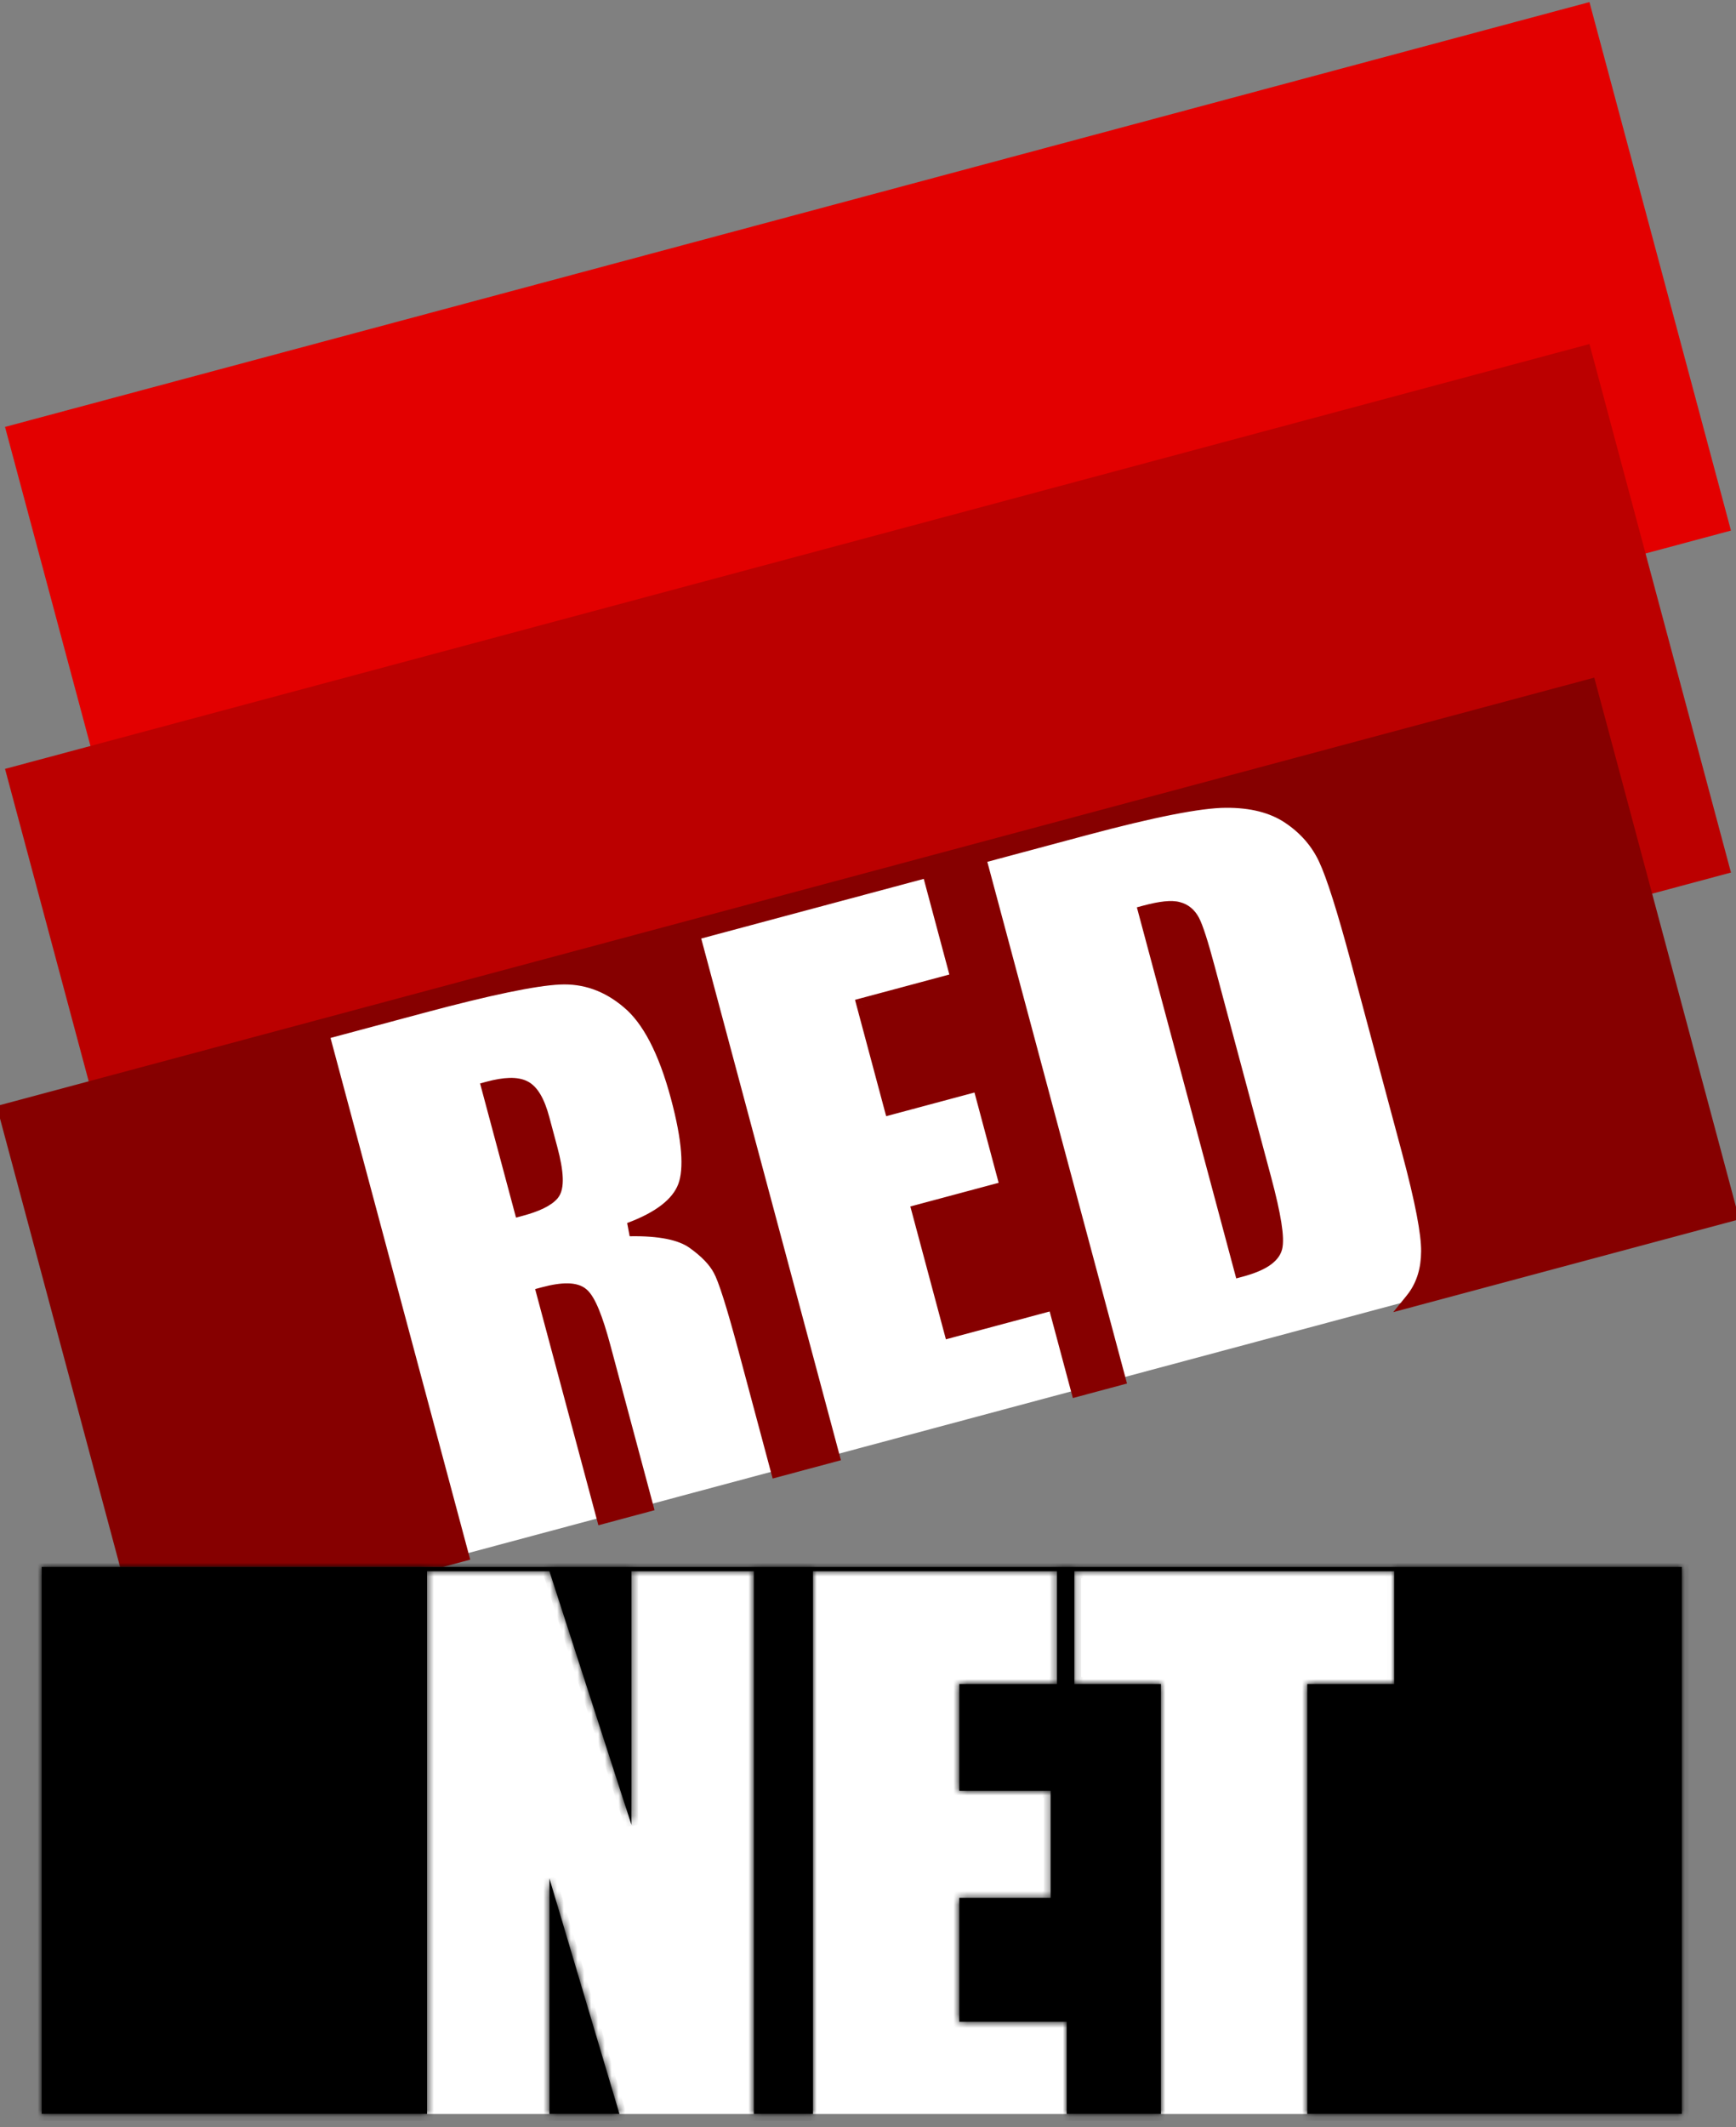
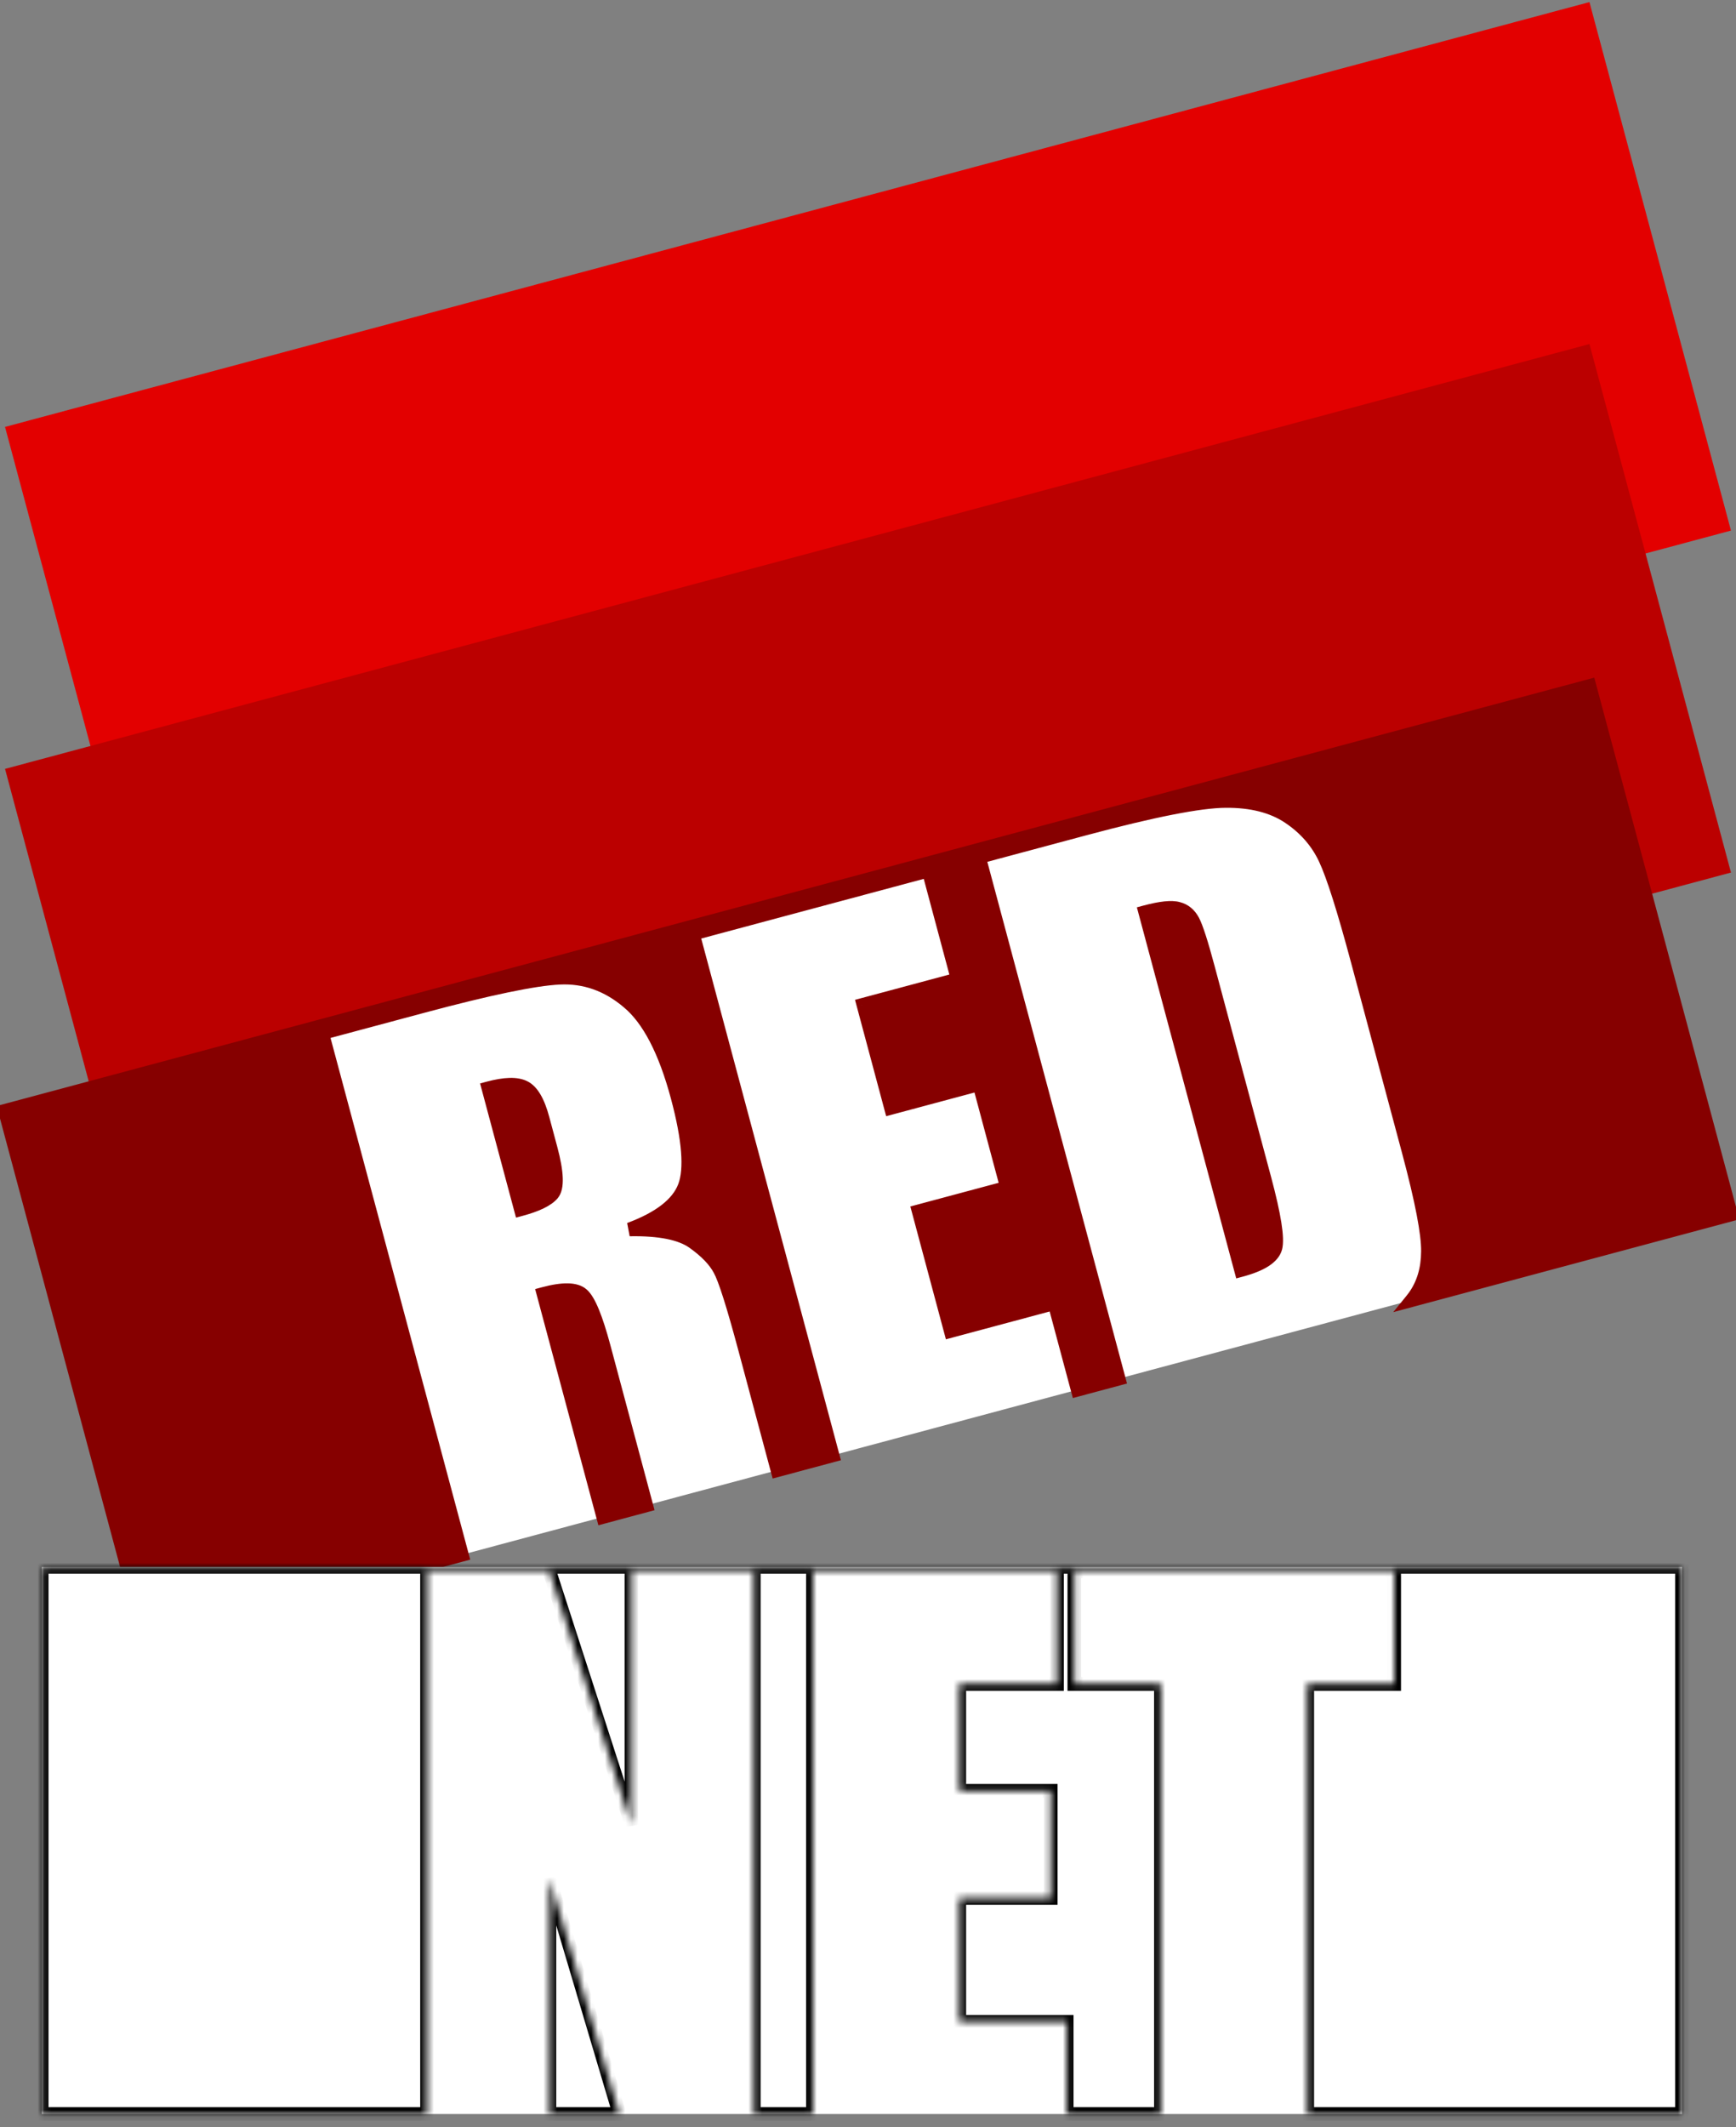
<svg xmlns="http://www.w3.org/2000/svg" width="254" height="311" viewBox="0 0 254 311" fill="none">
  <rect x="0" y="0" width="254" height="311" fill="#808080" stroke="none" />
  <path fill-rule="evenodd" clip-rule="evenodd" d="M0.736 62.421L232.558 0.305L253.264 77.579L21.442 139.695L0.736 62.421Z" fill="#E30000" />
  <path fill-rule="evenodd" clip-rule="evenodd" d="M0.736 112.421L232.558 50.305L253.264 127.579L21.442 189.695L0.736 112.421Z" fill="#BB0000" />
  <path fill-rule="evenodd" clip-rule="evenodd" d="M0.74 162.416L232.562 100.3L253.268 177.574L21.446 239.69L0.74 162.416Z" fill="white" />
  <path fill-rule="evenodd" clip-rule="evenodd" d="M232.558 100.305L0.736 162.421L21.442 239.695L67.575 227.333L47.136 151.055L61.777 147.132C71.537 144.516 78.238 143.125 81.879 142.957C85.553 142.78 88.887 143.957 91.882 146.49C94.902 148.98 97.32 153.616 99.137 160.396C100.795 166.586 101.14 170.952 100.171 173.493C99.202 176.035 96.515 178.124 92.109 179.761C96.475 179.679 99.591 180.301 101.456 181.627C103.32 182.953 104.609 184.292 105.323 185.646C106.061 186.957 107.29 190.823 109.01 197.243L113.757 214.959L121.814 212.8L101.375 136.521L135.864 127.28L140.129 143.198L126.324 146.897L130.365 161.98L143.286 158.518L147.341 173.65L134.42 177.112L139.106 194.602L154.288 190.534L157.679 203.19L163.673 201.584L143.234 125.306L158.709 121.159C168.699 118.482 175.569 117.133 179.319 117.111C183.102 117.08 186.192 117.867 188.588 119.472C190.984 121.076 192.757 123.111 193.909 125.576C195.052 128.008 196.633 132.99 198.652 140.523L206.116 168.38C208.029 175.52 208.966 180.394 208.928 183.002C208.914 185.569 208.256 187.763 206.954 189.587C206.829 189.757 206.699 189.926 206.565 190.092L253.264 177.579L232.558 100.305ZM94.547 220.106L88.339 196.937C87.198 192.679 86.148 190.134 85.188 189.303C84.261 188.463 82.372 188.425 79.523 189.189L88.259 221.791L94.547 220.106ZM76.206 176.808L71.466 159.121C73.857 158.481 75.6 158.435 76.695 158.984C77.823 159.524 78.725 161.056 79.4 163.578L80.572 167.95C81.511 171.455 81.594 173.662 80.819 174.571C80.069 175.439 78.531 176.185 76.206 176.808ZM181.584 185.695L167.564 133.372C169.824 132.767 171.429 132.6 172.379 132.872C173.321 133.111 174.043 133.707 174.544 134.661C175.045 135.615 175.779 137.894 176.744 141.496L185.024 172.399C186.446 177.705 186.975 181.056 186.612 182.452C186.24 183.815 184.564 184.897 181.584 185.695Z" fill="#860000" />
  <path d="M0.736 162.421L0.477 161.455L-0.489 161.714L-0.23 162.68L0.736 162.421ZM232.558 100.305L233.524 100.046L233.265 99.08L232.299 99.339L232.558 100.305ZM21.442 239.695L20.476 239.954L20.735 240.919L21.701 240.661L21.442 239.695ZM67.575 227.333L67.834 228.299L68.8 228.04L68.541 227.075L67.575 227.333ZM47.136 151.055L46.877 150.089L45.912 150.347L46.17 151.313L47.136 151.055ZM61.777 147.132L62.036 148.098L62.036 148.098L61.777 147.132ZM81.879 142.957L81.925 143.955L81.927 143.955L81.879 142.957ZM91.882 146.49L91.237 147.253L91.246 147.261L91.882 146.49ZM99.137 160.396L98.171 160.654L98.171 160.654L99.137 160.396ZM100.171 173.493L101.106 173.849L101.106 173.849L100.171 173.493ZM92.109 179.761L91.761 178.823L92.128 180.76L92.109 179.761ZM101.456 181.627L100.876 182.442L100.876 182.442L101.456 181.627ZM105.323 185.646L104.439 186.112L104.445 186.124L104.451 186.136L105.323 185.646ZM109.01 197.243L108.044 197.501L108.044 197.501L109.01 197.243ZM113.757 214.959L112.791 215.218L113.05 216.184L114.016 215.925L113.757 214.959ZM121.814 212.8L122.073 213.766L123.039 213.507L122.78 212.541L121.814 212.8ZM101.375 136.521L101.116 135.555L100.151 135.814L100.409 136.78L101.375 136.521ZM135.864 127.28L136.83 127.021L136.571 126.055L135.605 126.314L135.864 127.28ZM140.129 143.198L140.388 144.164L141.354 143.905L141.095 142.939L140.129 143.198ZM126.324 146.897L126.065 145.931L125.099 146.19L125.358 147.156L126.324 146.897ZM130.365 161.98L129.399 162.239L129.658 163.205L130.624 162.946L130.365 161.98ZM143.286 158.518L144.252 158.259L143.994 157.293L143.028 157.552L143.286 158.518ZM147.341 173.65L147.6 174.616L148.566 174.357L148.307 173.391L147.341 173.65ZM134.42 177.112L134.161 176.146L133.195 176.405L133.454 177.371L134.42 177.112ZM139.106 194.602L138.14 194.861L138.399 195.827L139.365 195.568L139.106 194.602ZM154.288 190.534L155.254 190.275L154.995 189.309L154.029 189.568L154.288 190.534ZM157.679 203.19L156.713 203.449L156.972 204.415L157.938 204.156L157.679 203.19ZM163.673 201.584L163.932 202.55L164.898 202.291L164.639 201.325L163.673 201.584ZM143.234 125.306L142.975 124.34L142.009 124.598L142.268 125.564L143.234 125.306ZM158.709 121.159L158.45 120.193L158.45 120.193L158.709 121.159ZM179.319 117.111L179.325 118.111L179.327 118.111L179.319 117.111ZM188.588 119.472L188.031 120.303L188.031 120.303L188.588 119.472ZM193.909 125.576L193.003 125.999L193.004 126.001L193.909 125.576ZM198.652 140.523L199.618 140.264L199.618 140.264L198.652 140.523ZM206.116 168.38L207.082 168.121L207.082 168.121L206.116 168.38ZM208.928 183.002L207.928 182.987L207.928 182.997L208.928 183.002ZM206.954 189.587L207.761 190.177L207.768 190.168L206.954 189.587ZM206.565 190.092L205.788 189.462L203.849 191.854L206.823 191.058L206.565 190.092ZM253.264 177.579L253.523 178.545L254.489 178.286L254.23 177.32L253.264 177.579ZM94.547 220.106L94.806 221.072L95.772 220.813L95.513 219.847L94.547 220.106ZM88.339 196.937L87.373 197.195L87.373 197.195L88.339 196.937ZM85.188 189.303L84.516 190.044L84.525 190.052L84.533 190.059L85.188 189.303ZM79.523 189.189L79.264 188.223L78.298 188.481L78.557 189.447L79.523 189.189ZM88.259 221.791L87.293 222.05L87.552 223.016L88.518 222.757L88.259 221.791ZM71.466 159.121L71.207 158.155L70.242 158.414L70.5 159.38L71.466 159.121ZM76.206 176.808L75.24 177.067L75.498 178.033L76.464 177.774L76.206 176.808ZM76.695 158.984L76.247 159.878L76.255 159.882L76.263 159.886L76.695 158.984ZM79.4 163.578L78.434 163.836L78.434 163.836L79.4 163.578ZM80.572 167.95L81.538 167.691L81.538 167.691L80.572 167.95ZM80.819 174.571L81.576 175.225L81.581 175.22L80.819 174.571ZM167.564 133.372L167.305 132.406L166.339 132.665L166.598 133.631L167.564 133.372ZM181.584 185.695L180.618 185.954L180.877 186.92L181.843 186.661L181.584 185.695ZM172.379 132.872L172.104 133.833L172.118 133.837L172.133 133.841L172.379 132.872ZM174.544 134.661L175.429 134.196L175.429 134.196L174.544 134.661ZM176.744 141.496L175.778 141.755L175.778 141.755L176.744 141.496ZM185.024 172.399L184.058 172.658L184.058 172.658L185.024 172.399ZM186.612 182.452L187.577 182.715L187.58 182.704L186.612 182.452ZM0.995 163.387L232.817 101.271L232.299 99.339L0.477 161.455L0.995 163.387ZM22.408 239.436L1.702 162.162L-0.23 162.68L20.476 239.954L22.408 239.436ZM67.317 226.367L21.183 238.729L21.701 240.661L67.834 228.299L67.317 226.367ZM68.541 227.075L48.102 150.796L46.17 151.313L66.609 227.592L68.541 227.075ZM47.395 152.021L62.036 148.098L61.518 146.166L46.877 150.089L47.395 152.021ZM62.036 148.098C71.808 145.479 78.408 144.118 81.925 143.955L81.833 141.958C78.068 142.132 71.267 143.554 61.518 146.166L62.036 148.098ZM81.927 143.955C85.33 143.791 88.421 144.872 91.237 147.253L92.528 145.726C89.354 143.042 85.775 141.768 81.831 141.958L81.927 143.955ZM91.246 147.261C94.021 149.55 96.371 153.936 98.171 160.654L100.103 160.137C98.269 153.296 95.783 148.41 92.519 145.718L91.246 147.261ZM98.171 160.654C98.991 163.715 99.476 166.29 99.642 168.391C99.809 170.507 99.646 172.064 99.237 173.137L101.106 173.849C101.666 172.381 101.814 170.485 101.636 168.234C101.457 165.969 100.941 163.266 100.103 160.137L98.171 160.654ZM99.237 173.137C98.425 175.267 96.083 177.217 91.761 178.823L92.457 180.698C96.947 179.03 99.98 176.802 101.106 173.849L99.237 173.137ZM92.128 180.76C96.446 180.68 99.285 181.31 100.876 182.442L102.035 180.812C99.897 179.292 96.504 178.678 92.09 178.761L92.128 180.76ZM100.876 182.442C102.671 183.718 103.825 184.949 104.439 186.112L106.208 185.179C105.394 183.636 103.969 182.187 102.035 180.812L100.876 182.442ZM104.451 186.136C104.763 186.69 105.228 187.89 105.845 189.832C106.453 191.744 107.186 194.298 108.044 197.501L109.976 196.984C109.114 193.767 108.372 191.179 107.751 189.226C107.139 187.302 106.621 185.913 106.195 185.155L104.451 186.136ZM108.044 197.501L112.791 215.218L114.723 214.7L109.976 196.984L108.044 197.501ZM121.555 211.834L113.498 213.993L114.016 215.925L122.073 213.766L121.555 211.834ZM122.78 212.541L102.341 136.263L100.409 136.78L120.848 213.059L122.78 212.541ZM101.634 137.487L136.123 128.246L135.605 126.314L101.116 135.555L101.634 137.487ZM134.898 127.539L139.163 143.457L141.095 142.939L136.83 127.021L134.898 127.539ZM139.871 142.232L126.065 145.931L126.583 147.863L140.388 144.164L139.871 142.232ZM125.358 147.156L129.399 162.239L131.331 161.721L127.29 146.638L125.358 147.156ZM130.624 162.946L143.545 159.484L143.028 157.552L130.107 161.014L130.624 162.946ZM142.321 158.777L146.375 173.908L148.307 173.391L144.252 158.259L142.321 158.777ZM147.082 172.684L134.161 176.146L134.679 178.078L147.6 174.616L147.082 172.684ZM133.454 177.371L138.14 194.861L140.072 194.343L135.386 176.853L133.454 177.371ZM139.365 195.568L154.547 191.5L154.029 189.568L138.848 193.636L139.365 195.568ZM153.322 190.793L156.713 203.449L158.645 202.932L155.254 190.275L153.322 190.793ZM163.414 200.618L157.42 202.224L157.938 204.156L163.932 202.55L163.414 200.618ZM164.639 201.325L144.2 125.047L142.268 125.564L162.707 201.843L164.639 201.325ZM143.492 126.271L158.968 122.125L158.45 120.193L142.975 124.34L143.492 126.271ZM158.968 122.125C168.971 119.444 175.722 118.132 179.325 118.111L179.313 116.111C175.416 116.134 168.426 117.52 158.45 120.193L158.968 122.125ZM179.327 118.111C182.971 118.081 185.847 118.84 188.031 120.303L189.144 118.641C186.536 116.894 183.233 116.079 179.311 116.111L179.327 118.111ZM188.031 120.303C190.285 121.812 191.933 123.71 193.003 125.999L194.815 125.152C193.581 122.513 191.682 120.341 189.144 118.641L188.031 120.303ZM193.004 126.001C194.103 128.34 195.664 133.236 197.686 140.782L199.618 140.264C197.602 132.744 196.001 127.676 194.814 125.15L193.004 126.001ZM197.686 140.782L205.15 168.639L207.082 168.121L199.618 140.264L197.686 140.782ZM205.15 168.639C207.068 175.796 207.964 180.54 207.928 182.987L209.928 183.017C209.968 180.248 208.99 175.243 207.082 168.121L205.15 168.639ZM207.928 182.997C207.915 185.388 207.305 187.374 206.14 189.005L207.768 190.168C209.207 188.153 209.913 185.749 209.928 183.007L207.928 182.997ZM206.147 188.996C206.032 189.153 205.912 189.309 205.788 189.462L207.342 190.721C207.486 190.543 207.626 190.361 207.761 190.177L206.147 188.996ZM253.005 176.613L206.306 189.126L206.823 191.058L253.523 178.545L253.005 176.613ZM231.592 100.564L252.298 177.838L254.23 177.32L233.524 100.046L231.592 100.564ZM95.513 219.847L89.305 196.678L87.373 197.195L93.581 220.365L95.513 219.847ZM89.305 196.678C88.729 194.529 88.168 192.782 87.62 191.453C87.089 190.167 86.514 189.128 85.842 188.547L84.533 190.059C84.822 190.309 85.251 190.958 85.771 192.216C86.273 193.432 86.808 195.087 87.373 197.195L89.305 196.678ZM85.859 188.562C85.145 187.915 84.163 187.666 83.096 187.645C82.021 187.623 80.735 187.829 79.264 188.223L79.782 190.155C81.16 189.785 82.243 189.628 83.056 189.644C83.878 189.661 84.303 189.851 84.516 190.044L85.859 188.562ZM78.557 189.447L87.293 222.05L89.225 221.532L80.489 188.93L78.557 189.447ZM94.288 219.14L88 220.825L88.518 222.757L94.806 221.072L94.288 219.14ZM70.5 159.38L75.24 177.067L77.171 176.549L72.432 158.863L70.5 159.38ZM77.144 158.09C75.695 157.364 73.63 157.506 71.207 158.155L71.725 160.087C74.085 159.455 75.506 159.506 76.247 159.878L77.144 158.09ZM80.366 163.319C80.015 162.007 79.592 160.901 79.079 160.03C78.568 159.163 77.931 158.467 77.127 158.082L76.263 159.886C76.587 160.041 76.965 160.382 77.356 161.045C77.745 161.706 78.11 162.626 78.434 163.836L80.366 163.319ZM81.538 167.691L80.366 163.319L78.434 163.836L79.606 168.209L81.538 167.691ZM81.581 175.22C82.221 174.467 82.381 173.361 82.337 172.196C82.292 170.986 82.016 169.476 81.538 167.691L79.606 168.209C80.067 169.929 80.302 171.275 80.339 172.271C80.378 173.314 80.192 173.766 80.058 173.923L81.581 175.22ZM76.464 177.774C78.811 177.145 80.613 176.339 81.576 175.225L80.063 173.917C79.525 174.54 78.25 175.225 75.947 175.842L76.464 177.774ZM166.598 133.631L180.618 185.954L182.55 185.436L168.53 133.113L166.598 133.631ZM172.654 131.91C172.003 131.724 171.219 131.709 170.359 131.798C169.487 131.889 168.466 132.095 167.305 132.406L167.823 134.338C168.922 134.043 169.834 133.864 170.566 133.788C171.312 133.71 171.805 133.748 172.104 133.833L172.654 131.91ZM175.429 134.196C174.812 133.022 173.873 132.219 172.625 131.902L172.133 133.841C172.768 134.002 173.274 134.393 173.659 135.126L175.429 134.196ZM177.71 141.238C176.753 137.664 175.992 135.268 175.429 134.196L173.659 135.126C174.097 135.962 174.805 138.123 175.778 141.755L177.71 141.238ZM185.99 172.14L177.71 141.238L175.778 141.755L184.058 172.658L185.99 172.14ZM187.58 182.704C187.819 181.784 187.74 180.412 187.475 178.736C187.203 177.011 186.705 174.809 185.99 172.14L184.058 172.658C184.765 175.295 185.243 177.421 185.5 179.048C185.764 180.723 185.768 181.724 185.644 182.2L187.58 182.704ZM181.843 186.661C183.385 186.248 184.659 185.745 185.618 185.126C186.578 184.506 187.303 183.717 187.577 182.715L185.647 182.189C185.548 182.55 185.249 182.983 184.534 183.445C183.817 183.907 182.763 184.344 181.325 184.729L181.843 186.661Z" fill="#860000" mask="url(#path-4-inside-1_414_406)" />
  <path fill-rule="evenodd" clip-rule="evenodd" d="M6.1 229.1H246.1V309.1H6.1V229.1Z" fill="white" />
  <mask id="path-7-inside-2_414_406" fill="white">
-     <path fill-rule="evenodd" clip-rule="evenodd" d="M246.1 229.1H6.1V309.1H62.485V229.745H80.389L92.392 266.824V229.745H110.296V309.1H118.943V229.745H154.648V246.225H140.356V261.84H153.733V277.505H140.356V295.612H156.072V309.1H169.856V246.225H157.191V229.745H203.985V246.225H191.269V309.1H246.1V229.1ZM90.637 309.1L80.389 274.657V309.1H90.637Z" />
+     <path fill-rule="evenodd" clip-rule="evenodd" d="M246.1 229.1H6.1V309.1H62.485V229.745H80.389L92.392 266.824V229.745H110.296V309.1H118.943V229.745H154.648V246.225H140.356V261.84H153.733V277.505H140.356V295.612H156.072V309.1H169.856V246.225H157.191V229.745H203.985V246.225H191.269V309.1H246.1V229.1ZM90.637 309.1L80.389 274.657V309.1H90.637" />
  </mask>
-   <path fill-rule="evenodd" clip-rule="evenodd" d="M246.1 229.1H6.1V309.1H62.485V229.745H80.389L92.392 266.824V229.745H110.296V309.1H118.943V229.745H154.648V246.225H140.356V261.84H153.733V277.505H140.356V295.612H156.072V309.1H169.856V246.225H157.191V229.745H203.985V246.225H191.269V309.1H246.1V229.1ZM90.637 309.1L80.389 274.657V309.1H90.637Z" fill="black" />
  <path d="M6.1 229.1V228.1H5.1V229.1H6.1ZM246.1 229.1H247.1V228.1H246.1V229.1ZM6.1 309.1H5.1V310.1H6.1V309.1ZM62.485 309.1V310.1H63.485V309.1H62.485ZM62.485 229.745V228.745H61.485V229.745H62.485ZM80.389 229.745L81.34 229.437L81.116 228.745H80.389V229.745ZM92.392 266.824L91.441 267.132L93.392 266.824H92.392ZM92.392 229.745V228.745H91.392V229.745H92.392ZM110.296 229.745H111.296V228.745H110.296V229.745ZM110.296 309.1H109.296V310.1H110.296V309.1ZM118.943 309.1V310.1H119.943V309.1H118.943ZM118.943 229.745V228.745H117.943V229.745H118.943ZM154.648 229.745H155.648V228.745H154.648V229.745ZM154.648 246.225V247.225H155.648V246.225H154.648ZM140.356 246.225V245.225H139.356V246.225H140.356ZM140.356 261.84H139.356V262.84H140.356V261.84ZM153.733 261.84H154.733V260.84H153.733V261.84ZM153.733 277.505V278.505H154.733V277.505H153.733ZM140.356 277.505V276.505H139.356V277.505H140.356ZM140.356 295.612H139.356V296.612H140.356V295.612ZM156.072 295.612H157.072V294.612H156.072V295.612ZM156.072 309.1H155.072V310.1H156.072V309.1ZM169.856 309.1V310.1H170.856V309.1H169.856ZM169.856 246.225H170.856V245.225H169.856V246.225ZM157.191 246.225H156.191V247.225H157.191V246.225ZM157.191 229.745V228.745H156.191V229.745H157.191ZM203.985 229.745H204.985V228.745H203.985V229.745ZM203.985 246.225V247.225H204.985V246.225H203.985ZM191.269 246.225V245.225H190.269V246.225H191.269ZM191.269 309.1H190.269V310.1H191.269V309.1ZM246.1 309.1V310.1H247.1V309.1H246.1ZM90.637 309.1V310.1H91.978L91.596 308.815L90.637 309.1ZM80.389 274.657L81.347 274.372L79.389 274.657H80.389ZM80.389 309.1H79.389V310.1H80.389V309.1ZM6.1 230.1H246.1V228.1H6.1V230.1ZM7.1 309.1V229.1H5.1V309.1H7.1ZM62.485 308.1H6.1V310.1H62.485V308.1ZM63.485 309.1V229.745H61.485V309.1H63.485ZM62.485 230.745H80.389V228.745H62.485V230.745ZM79.437 230.053L91.441 267.132L93.344 266.516L81.34 229.437L79.437 230.053ZM93.392 266.824V229.745H91.392V266.824H93.392ZM92.392 230.745H110.296V228.745H92.392V230.745ZM109.296 229.745V309.1H111.296V229.745H109.296ZM118.943 308.1H110.296V310.1H118.943V308.1ZM119.943 309.1V229.745H117.943V309.1H119.943ZM118.943 230.745H154.648V228.745H118.943V230.745ZM153.648 229.745V246.225H155.648V229.745H153.648ZM154.648 245.225H140.356V247.225H154.648V245.225ZM139.356 246.225V261.84H141.356V246.225H139.356ZM140.356 262.84H153.733V260.84H140.356V262.84ZM152.733 261.84V277.505H154.733V261.84H152.733ZM153.733 276.505H140.356V278.505H153.733V276.505ZM139.356 277.505V295.612H141.356V277.505H139.356ZM140.356 296.612H156.072V294.612H140.356V296.612ZM155.072 295.612V309.1H157.072V295.612H155.072ZM169.856 308.1H156.072V310.1H169.856V308.1ZM170.856 309.1V246.225H168.856V309.1H170.856ZM169.856 245.225H157.191V247.225H169.856V245.225ZM158.191 246.225V229.745H156.191V246.225H158.191ZM157.191 230.745H203.985V228.745H157.191V230.745ZM202.985 229.745V246.225H204.985V229.745H202.985ZM203.985 245.225H191.269V247.225H203.985V245.225ZM190.269 246.225V309.1H192.269V246.225H190.269ZM246.1 308.1H191.269V310.1H246.1V308.1ZM245.1 229.1V309.1H247.1V229.1H245.1ZM91.596 308.815L81.347 274.372L79.43 274.942L89.679 309.385L91.596 308.815ZM79.389 274.657V309.1H81.389V274.657H79.389ZM90.637 308.1H80.389V310.1H90.637V308.1Z" fill="black" mask="url(#path-7-inside-2_414_406)" />
</svg>